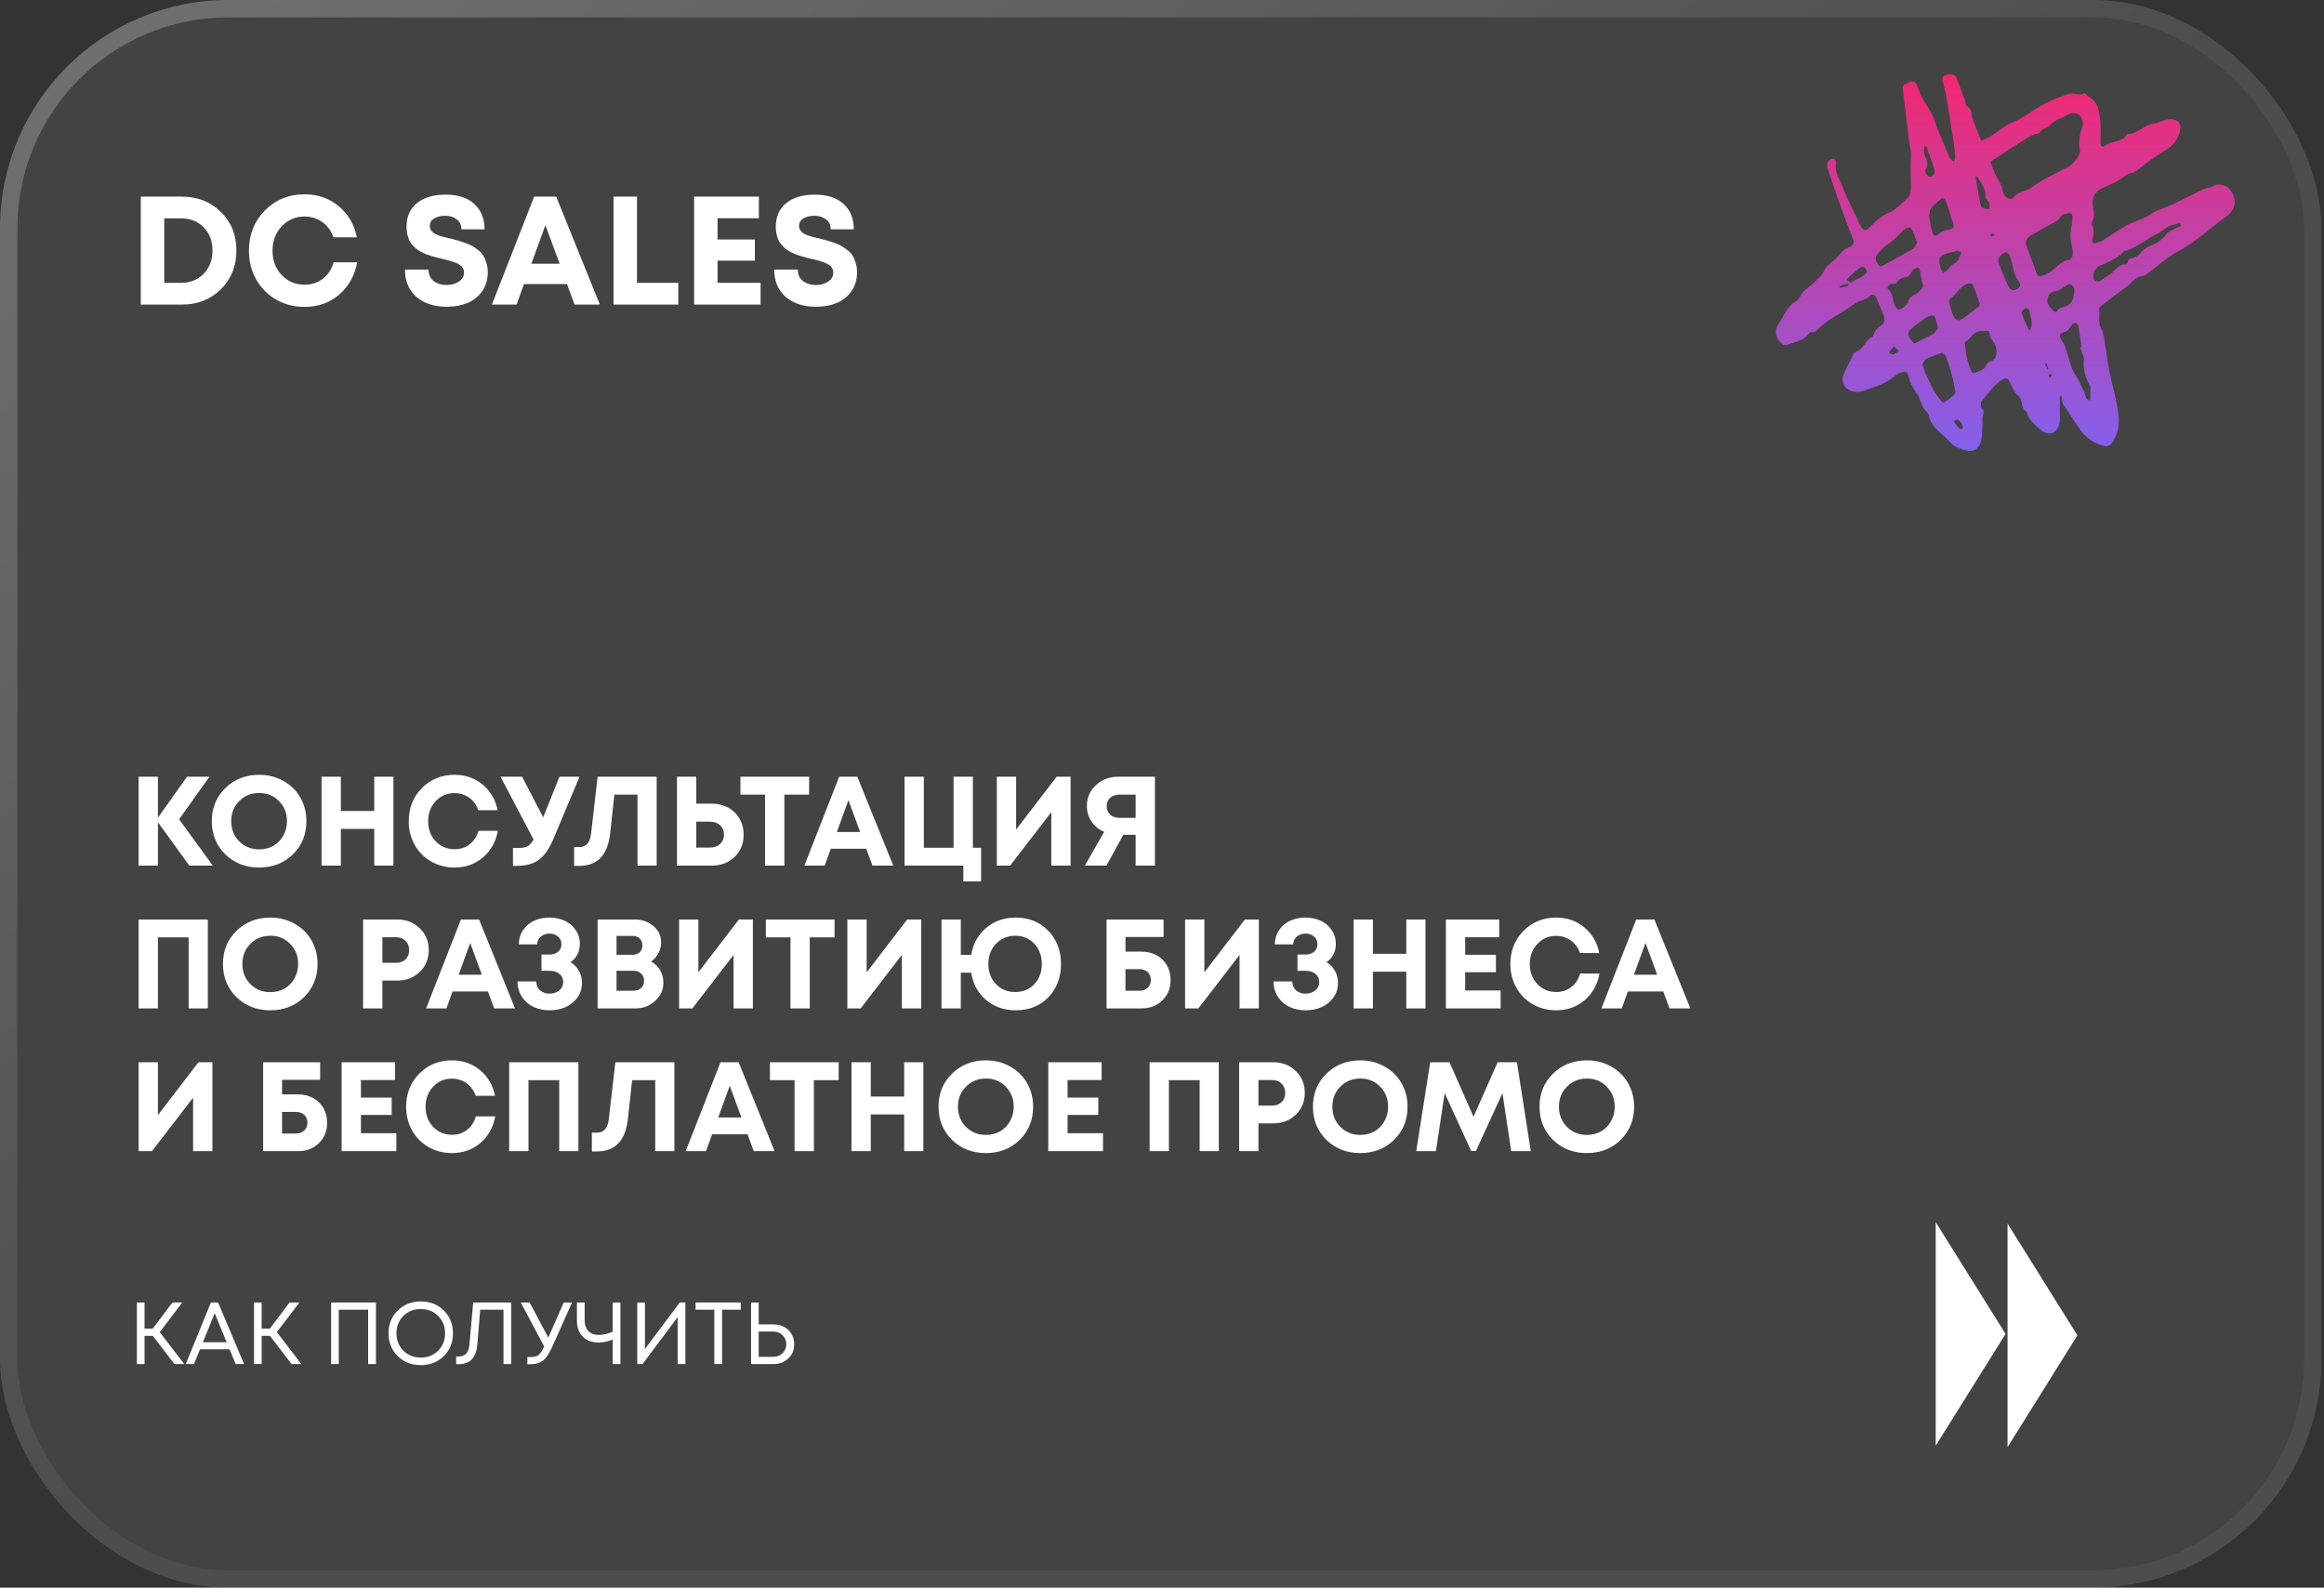
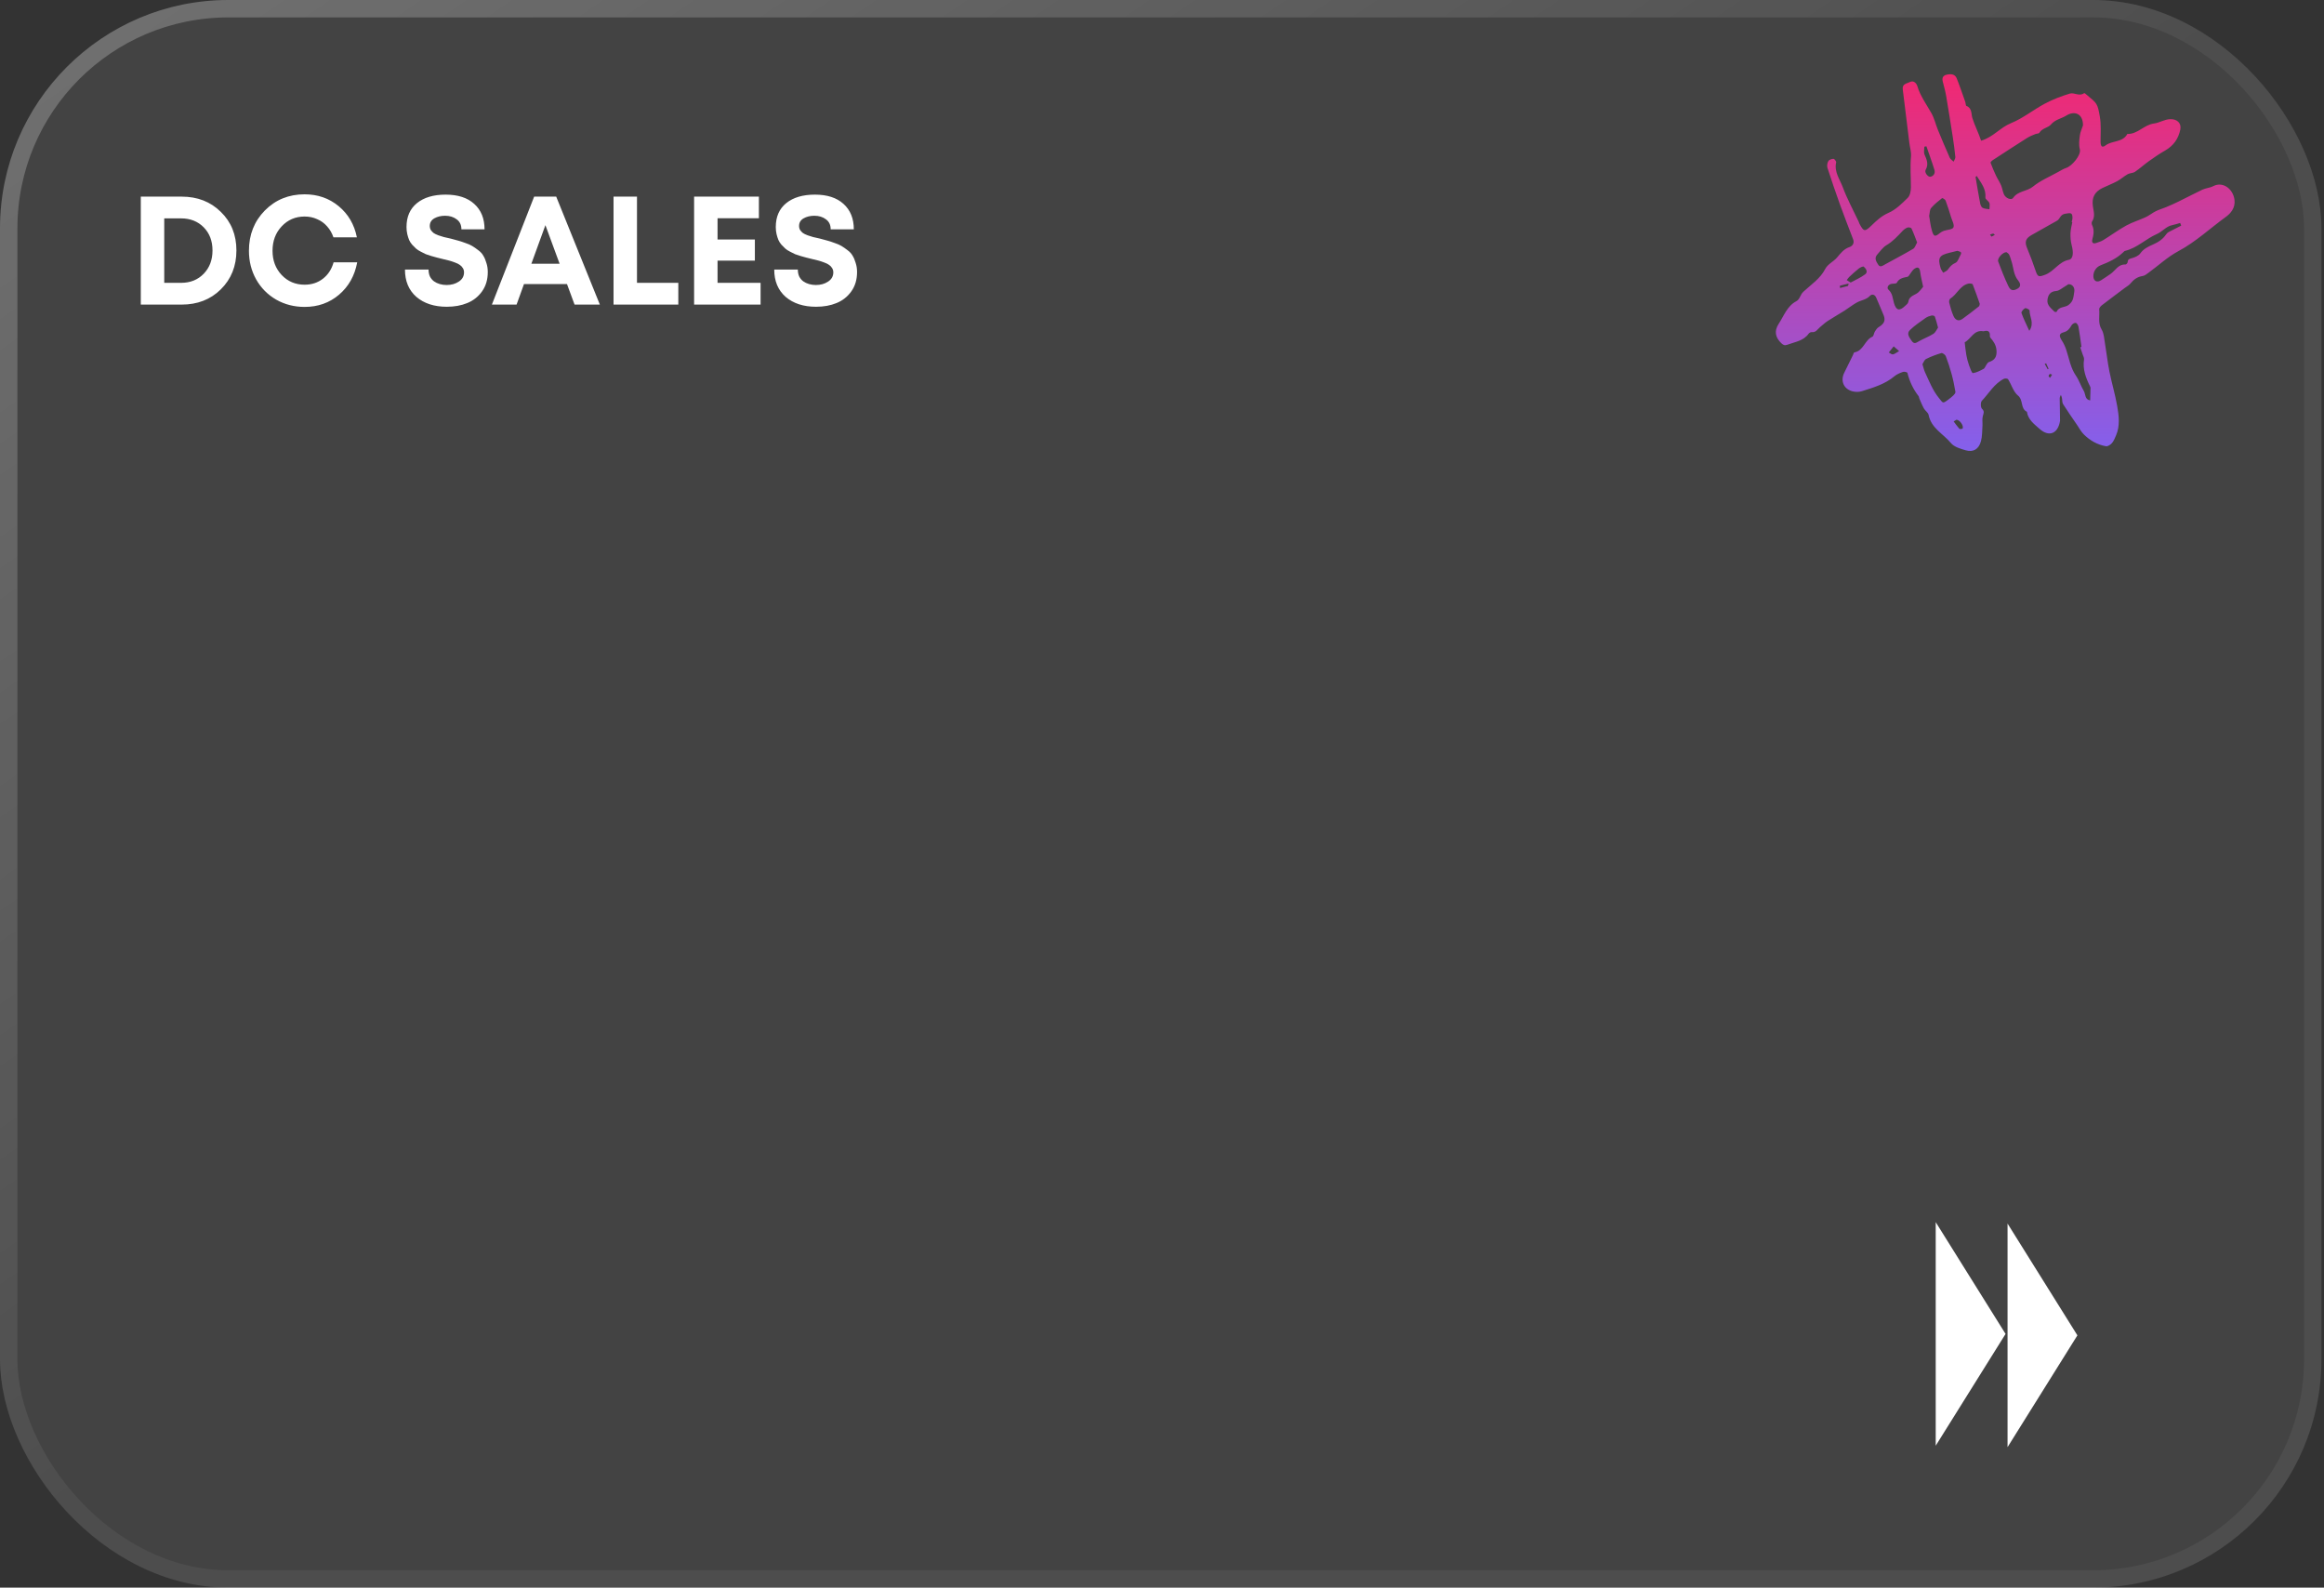
<svg xmlns="http://www.w3.org/2000/svg" width="407" height="278" viewBox="0 0 407 278" fill="none">
  <rect x="0" y="0" width="407" height="278" fill="#333333" stroke="none" />
  <g data-figma-bg-blur-radius="35.5736">
    <rect width="406.555" height="278" rx="40" fill="#D4D4D4" fill-opacity="0.1" />
    <rect x="1.525" y="1.525" width="403.506" height="274.951" rx="38.475" stroke="url(#paint0_linear_26_943)" stroke-opacity="0.5" stroke-width="3.049" stroke-linecap="round" />
  </g>
-   <path d="M37.265 151.572H33.15L27.657 143.966V151.572H24.276V136.004H27.657V143.188L32.75 136.004H36.686L31.371 143.455L37.265 151.572ZM45.386 151.906C43.014 151.906 41.035 151.135 39.448 149.593C37.877 148.036 37.091 146.101 37.091 143.788C37.091 141.475 37.877 139.548 39.448 138.006C41.035 136.449 43.014 135.671 45.386 135.671C46.943 135.671 48.352 136.026 49.612 136.738C50.887 137.435 51.88 138.406 52.592 139.652C53.304 140.882 53.66 142.261 53.66 143.788C53.66 146.116 52.874 148.051 51.302 149.593C49.731 151.135 47.759 151.906 45.386 151.906ZM45.386 148.726C46.306 148.726 47.136 148.518 47.877 148.103C48.619 147.673 49.197 147.08 49.612 146.324C50.042 145.567 50.257 144.722 50.257 143.788C50.257 142.38 49.79 141.208 48.856 140.274C47.937 139.325 46.78 138.851 45.386 138.851C44.008 138.851 42.844 139.325 41.895 140.274C40.961 141.208 40.493 142.38 40.493 143.788C40.493 145.197 40.961 146.375 41.895 147.324C42.844 148.258 44.008 148.726 45.386 148.726ZM65.541 136.004H68.9V151.572H65.541V145.145H59.692V151.572H56.312V136.004H59.692V142.009H65.541V136.004ZM79.61 151.906C78.112 151.906 76.748 151.557 75.517 150.861C74.287 150.149 73.323 149.178 72.626 147.947C71.929 146.702 71.581 145.323 71.581 143.81C71.581 141.497 72.345 139.563 73.872 138.006C75.414 136.449 77.326 135.671 79.61 135.671C81.507 135.671 83.146 136.241 84.525 137.383C85.904 138.525 86.778 140.022 87.149 141.876H83.769C83.561 141.268 83.257 140.741 82.857 140.296C82.456 139.837 81.975 139.488 81.411 139.251C80.862 138.999 80.262 138.873 79.61 138.873C78.29 138.873 77.186 139.348 76.296 140.296C75.421 141.231 74.984 142.402 74.984 143.81C74.984 145.204 75.421 146.368 76.296 147.302C77.186 148.236 78.29 148.703 79.61 148.703C80.633 148.703 81.515 148.414 82.256 147.836C82.998 147.258 83.509 146.472 83.791 145.478H87.194C86.838 147.406 85.963 148.963 84.569 150.149C83.19 151.32 81.537 151.906 79.61 151.906ZM97.976 136.004H101.49L97.086 146.502C96.3 148.429 95.418 149.763 94.44 150.505C93.476 151.246 92.149 151.617 90.459 151.617H89.836V148.481H90.815C91.511 148.481 92.045 148.377 92.416 148.17C92.787 147.962 93.127 147.569 93.439 146.991L87.656 136.004H91.437L95.129 143.121L97.976 136.004ZM104.661 136.004H115.003V151.572H111.645V139.14H107.597L106.863 145.879C106.655 147.806 106.099 149.244 105.195 150.193C104.305 151.142 103.045 151.617 101.414 151.617H100.547V148.325H101.436C102.637 148.325 103.327 147.562 103.505 146.034L104.661 136.004ZM124.607 140.719C125.69 140.719 126.654 140.949 127.499 141.409C128.359 141.868 129.026 142.513 129.5 143.343C129.99 144.159 130.234 145.093 130.234 146.146C130.234 147.732 129.708 149.037 128.655 150.06C127.602 151.068 126.253 151.572 124.607 151.572H118.558V136.004H121.939V140.719H124.607ZM124.363 148.414C125.075 148.414 125.653 148.207 126.098 147.791C126.557 147.361 126.787 146.813 126.787 146.146C126.787 145.701 126.683 145.308 126.476 144.967C126.283 144.626 126.001 144.359 125.631 144.166C125.26 143.974 124.837 143.877 124.363 143.877H121.939V148.414H124.363ZM141.702 136.004V139.14H137.365V151.572H133.984V139.14H129.67V136.004H141.702ZM152.791 151.572L151.701 148.614H145.496L144.428 151.572H140.87L146.964 136.004H150.144L156.438 151.572H152.791ZM148.587 140.119L146.563 145.679H150.633L148.587 140.119ZM170.378 148.436H171.823V154.33H168.71V151.572H158.412V136.004H161.793V148.436H166.997V136.004H170.378V148.436ZM185.046 136.004H187.493V151.572H184.112V142.209L176.906 151.572H174.571V136.004H177.952V145.256L185.046 136.004ZM195.86 136.004H202.265V151.572H198.884V146.168H196.727L193.769 151.572H189.988L193.369 145.656C192.894 145.449 192.464 145.189 192.079 144.878C191.708 144.567 191.397 144.226 191.145 143.855C190.893 143.469 190.693 143.047 190.544 142.587C190.411 142.128 190.344 141.653 190.344 141.164C190.344 139.696 190.871 138.473 191.923 137.494C192.976 136.501 194.288 136.004 195.86 136.004ZM196.06 143.21H198.884V139.14H196.06C195.393 139.14 194.852 139.325 194.436 139.696C194.021 140.067 193.814 140.556 193.814 141.164C193.814 141.564 193.91 141.92 194.103 142.231C194.296 142.543 194.562 142.787 194.903 142.965C195.244 143.128 195.63 143.21 196.06 143.21ZM24.276 161.004H36.397V176.572H33.039V164.14H27.657V176.572H24.276V161.004ZM47.341 176.906C44.969 176.906 42.989 176.135 41.403 174.593C39.831 173.036 39.045 171.101 39.045 168.788C39.045 166.475 39.831 164.548 41.403 163.006C42.989 161.449 44.969 160.671 47.341 160.671C48.898 160.671 50.306 161.026 51.567 161.738C52.842 162.435 53.835 163.406 54.547 164.652C55.259 165.882 55.614 167.261 55.614 168.788C55.614 171.116 54.829 173.051 53.257 174.593C51.685 176.135 49.713 176.906 47.341 176.906ZM47.341 173.726C48.26 173.726 49.091 173.518 49.832 173.103C50.573 172.673 51.152 172.08 51.567 171.324C51.997 170.567 52.212 169.722 52.212 168.788C52.212 167.38 51.745 166.208 50.811 165.274C49.891 164.325 48.735 163.851 47.341 163.851C45.962 163.851 44.798 164.325 43.849 165.274C42.915 166.208 42.448 167.38 42.448 168.788C42.448 170.197 42.915 171.375 43.849 172.324C44.798 173.258 45.962 173.726 47.341 173.726ZM69.57 161.004C71.142 161.004 72.454 161.516 73.507 162.539C74.559 163.547 75.086 164.822 75.086 166.364C75.086 167.891 74.559 169.166 73.507 170.189C72.454 171.198 71.142 171.702 69.57 171.702H66.968V176.572H63.587V161.004H69.57ZM69.437 168.588C70.104 168.588 70.638 168.38 71.038 167.965C71.453 167.55 71.661 167.016 71.661 166.364C71.661 165.712 71.453 165.178 71.038 164.763C70.638 164.333 70.104 164.118 69.437 164.118H66.968V168.588H69.437ZM86.548 176.572L85.458 173.614H79.253L78.186 176.572H74.627L80.721 161.004H83.901L90.195 176.572H86.548ZM82.344 165.119L80.321 170.679H84.391L82.344 165.119ZM99.922 168.477C100.56 168.877 101.049 169.389 101.39 170.011C101.746 170.634 101.924 171.309 101.924 172.035C101.924 173.058 101.65 173.948 101.101 174.704C100.552 175.445 99.856 176.001 99.01 176.372C98.165 176.728 97.239 176.906 96.23 176.906C95.252 176.906 94.347 176.721 93.517 176.35C92.687 175.979 91.997 175.401 91.449 174.615C90.915 173.829 90.641 172.91 90.626 171.857H93.917C93.932 172.525 94.162 173.051 94.607 173.436C95.067 173.807 95.608 173.992 96.23 173.992C96.898 173.992 97.461 173.807 97.921 173.436C98.395 173.066 98.632 172.569 98.632 171.946C98.632 171.353 98.41 170.879 97.965 170.523C97.535 170.167 96.964 169.989 96.253 169.989H94.829V167.142H96.253C96.861 167.142 97.357 166.979 97.743 166.653C98.128 166.312 98.321 165.875 98.321 165.341C98.321 164.763 98.121 164.311 97.721 163.984C97.32 163.643 96.823 163.473 96.23 163.473C95.667 163.473 95.17 163.643 94.74 163.984C94.31 164.325 94.088 164.785 94.073 165.363H90.871C90.871 164.385 91.13 163.532 91.649 162.806C92.183 162.064 92.843 161.523 93.628 161.182C94.429 160.841 95.296 160.671 96.23 160.671C97.165 160.671 98.024 160.841 98.81 161.182C99.611 161.523 100.263 162.057 100.767 162.783C101.286 163.495 101.546 164.333 101.546 165.296C101.546 166.646 101.005 167.706 99.922 168.477ZM114.021 168.366C114.703 168.721 115.23 169.226 115.6 169.878C115.986 170.516 116.178 171.249 116.178 172.08C116.178 173.325 115.697 174.385 114.733 175.26C113.784 176.135 112.635 176.572 111.286 176.572H104.658V161.004H111.108C112.442 161.004 113.554 161.39 114.444 162.161C115.333 162.917 115.778 163.866 115.778 165.007C115.778 165.675 115.622 166.305 115.311 166.898C115 167.491 114.57 167.98 114.021 168.366ZM112.509 165.541C112.509 165.289 112.464 165.067 112.375 164.874C112.301 164.666 112.19 164.488 112.042 164.34C111.894 164.192 111.708 164.081 111.486 164.007C111.278 163.918 111.041 163.873 110.774 163.873H107.972V167.187H110.774C111.308 167.187 111.73 167.039 112.042 166.742C112.353 166.431 112.509 166.03 112.509 165.541ZM110.952 173.481C111.501 173.481 111.945 173.318 112.286 172.992C112.627 172.665 112.798 172.243 112.798 171.724C112.798 171.22 112.627 170.805 112.286 170.478C111.945 170.152 111.501 169.989 110.952 169.989H107.972V173.481H110.952ZM129.402 161.004H131.849V176.572H128.468V167.209L121.263 176.572H118.927V161.004H122.308V170.256L129.402 161.004ZM146.154 161.004V164.14H141.817V176.572H138.437V164.14H134.122V161.004H146.154ZM158.875 161.004H161.321V176.572H157.941V167.209L150.735 176.572H148.4V161.004H151.78V170.256L158.875 161.004ZM177.895 160.671C180.193 160.671 182.084 161.434 183.566 162.961C185.064 164.488 185.813 166.431 185.813 168.788C185.813 171.16 185.071 173.11 183.589 174.637C182.106 176.15 180.208 176.906 177.895 176.906C175.864 176.906 174.129 176.305 172.691 175.104C171.268 173.889 170.4 172.295 170.089 170.323H168.265V176.572H164.885V161.004H168.265V167.209H170.089C170.415 165.252 171.29 163.673 172.713 162.472C174.137 161.271 175.864 160.671 177.895 160.671ZM177.784 173.703C179.163 173.703 180.282 173.244 181.142 172.324C182.017 171.405 182.454 170.226 182.454 168.788C182.454 167.365 182.017 166.186 181.142 165.252C180.267 164.318 179.148 163.851 177.784 163.851C176.894 163.851 176.094 164.066 175.382 164.496C174.67 164.911 174.107 165.497 173.692 166.253C173.291 167.009 173.091 167.854 173.091 168.788C173.091 170.212 173.536 171.39 174.426 172.324C175.315 173.244 176.435 173.703 177.784 173.703ZM199.909 166.631C200.902 166.631 201.784 166.846 202.555 167.276C203.326 167.691 203.927 168.277 204.357 169.033C204.787 169.789 205.002 170.642 205.002 171.59C205.002 173.043 204.52 174.237 203.556 175.171C202.607 176.105 201.391 176.572 199.909 176.572H193.793V161.004H203.778V164.073H197.106V166.631H199.909ZM199.619 173.481C200.183 173.481 200.642 173.303 200.998 172.947C201.369 172.591 201.554 172.139 201.554 171.59C201.554 171.324 201.502 171.072 201.399 170.834C201.31 170.597 201.184 170.397 201.021 170.234C200.857 170.071 200.65 169.945 200.398 169.856C200.161 169.752 199.901 169.7 199.619 169.7H197.106V173.481H199.619ZM218.016 161.004H220.462V176.572H217.082V167.209L209.876 176.572H207.541V161.004H210.921V170.256L218.016 161.004ZM232.321 168.477C232.958 168.877 233.448 169.389 233.789 170.011C234.145 170.634 234.322 171.309 234.322 172.035C234.322 173.058 234.048 173.948 233.5 174.704C232.951 175.445 232.254 176.001 231.409 176.372C230.564 176.728 229.637 176.906 228.629 176.906C227.65 176.906 226.746 176.721 225.916 176.35C225.085 175.979 224.396 175.401 223.847 174.615C223.314 173.829 223.039 172.91 223.024 171.857H226.316C226.331 172.525 226.561 173.051 227.005 173.436C227.465 173.807 228.006 173.992 228.629 173.992C229.296 173.992 229.86 173.807 230.319 173.436C230.794 173.066 231.031 172.569 231.031 171.946C231.031 171.353 230.809 170.879 230.364 170.523C229.934 170.167 229.363 169.989 228.651 169.989H227.228V167.142H228.651C229.259 167.142 229.756 166.979 230.141 166.653C230.527 166.312 230.72 165.875 230.72 165.341C230.72 164.763 230.519 164.311 230.119 163.984C229.719 163.643 229.222 163.473 228.629 163.473C228.066 163.473 227.569 163.643 227.139 163.984C226.709 164.325 226.486 164.785 226.472 165.363H223.269C223.269 164.385 223.529 163.532 224.047 162.806C224.581 162.064 225.241 161.523 226.027 161.182C226.828 160.841 227.695 160.671 228.629 160.671C229.563 160.671 230.423 160.841 231.209 161.182C232.009 161.523 232.662 162.057 233.166 162.783C233.685 163.495 233.944 164.333 233.944 165.296C233.944 166.646 233.403 167.706 232.321 168.477ZM246.286 161.004H249.645V176.572H246.286V170.145H240.437V176.572H237.057V161.004H240.437V167.009H246.286V161.004ZM256.596 173.436H262.801V176.572H253.215V161.004H262.556V164.118H256.596V167.187H261.978V170.234H256.596V173.436ZM272.539 176.906C271.041 176.906 269.677 176.557 268.447 175.861C267.216 175.149 266.252 174.178 265.555 172.947C264.859 171.702 264.51 170.323 264.51 168.81C264.51 166.497 265.274 164.563 266.801 163.006C268.343 161.449 270.256 160.671 272.539 160.671C274.437 160.671 276.075 161.241 277.454 162.383C278.833 163.525 279.708 165.022 280.078 166.876H276.698C276.49 166.268 276.186 165.741 275.786 165.296C275.386 164.837 274.904 164.488 274.34 164.251C273.792 163.999 273.191 163.873 272.539 163.873C271.219 163.873 270.115 164.348 269.225 165.296C268.35 166.231 267.913 167.402 267.913 168.81C267.913 170.204 268.35 171.368 269.225 172.302C270.115 173.236 271.219 173.703 272.539 173.703C273.562 173.703 274.444 173.414 275.185 172.836C275.927 172.258 276.438 171.472 276.72 170.478H280.123C279.767 172.406 278.892 173.963 277.498 175.149C276.12 176.32 274.466 176.906 272.539 176.906ZM292.378 176.572L291.288 173.614H285.083L284.016 176.572H280.457L286.551 161.004H289.732L296.026 176.572H292.378ZM288.175 165.119L286.151 170.679H290.221L288.175 165.119ZM34.751 186.004H37.198V201.572H33.817V192.209L26.611 201.572H24.276V186.004H27.657V195.256L34.751 186.004ZM52.198 191.631C53.191 191.631 54.074 191.846 54.845 192.276C55.616 192.691 56.216 193.277 56.646 194.033C57.076 194.789 57.291 195.642 57.291 196.59C57.291 198.043 56.809 199.237 55.846 200.171C54.897 201.105 53.681 201.572 52.198 201.572H46.082V186.004H56.068V189.073H49.396V191.631H52.198ZM51.909 198.481C52.472 198.481 52.932 198.303 53.288 197.947C53.659 197.591 53.844 197.139 53.844 196.59C53.844 196.324 53.792 196.072 53.688 195.834C53.599 195.597 53.473 195.397 53.31 195.234C53.147 195.071 52.94 194.945 52.687 194.856C52.45 194.752 52.191 194.7 51.909 194.7H49.396V198.481H51.909ZM63.211 198.436H69.416V201.572H59.83V186.004H69.171V189.118H63.211V192.187H68.593V195.234H63.211V198.436ZM79.154 201.906C77.656 201.906 76.292 201.557 75.061 200.861C73.831 200.149 72.867 199.178 72.17 197.947C71.473 196.702 71.125 195.323 71.125 193.81C71.125 191.497 71.888 189.563 73.416 188.006C74.958 186.449 76.87 185.671 79.154 185.671C81.051 185.671 82.69 186.241 84.069 187.383C85.448 188.525 86.322 190.022 86.693 191.876H83.312C83.105 191.268 82.801 190.741 82.401 190.296C82 189.837 81.519 189.488 80.955 189.251C80.406 188.999 79.806 188.873 79.154 188.873C77.834 188.873 76.729 189.348 75.84 190.296C74.965 191.231 74.528 192.402 74.528 193.81C74.528 195.204 74.965 196.368 75.84 197.302C76.729 198.236 77.834 198.703 79.154 198.703C80.177 198.703 81.059 198.414 81.8 197.836C82.541 197.258 83.053 196.472 83.335 195.478H86.737C86.382 197.406 85.507 198.963 84.113 200.149C82.734 201.32 81.081 201.906 79.154 201.906ZM89.172 186.004H101.293V201.572H97.935V189.14H92.553V201.572H89.172V186.004ZM107.767 186.004H118.109V201.572H114.75V189.14H110.703L109.969 195.879C109.761 197.806 109.205 199.244 108.301 200.193C107.411 201.142 106.151 201.617 104.52 201.617H103.653V198.325H104.542C105.743 198.325 106.433 197.562 106.61 196.034L107.767 186.004ZM132.006 201.572L130.916 198.614H124.711L123.643 201.572H120.085L126.179 186.004H129.359L135.653 201.572H132.006ZM127.802 190.119L125.778 195.679H129.848L127.802 190.119ZM146.871 186.004V189.14H142.534V201.572H139.153V189.14H134.839V186.004H146.871ZM158.346 186.004H161.705V201.572H158.346V195.145H152.497V201.572H149.117V186.004H152.497V192.009H158.346V186.004ZM172.659 201.906C170.287 201.906 168.308 201.135 166.721 199.593C165.15 198.036 164.364 196.101 164.364 193.788C164.364 191.475 165.15 189.548 166.721 188.006C168.308 186.449 170.287 185.671 172.659 185.671C174.216 185.671 175.625 186.026 176.885 186.738C178.16 187.435 179.153 188.406 179.865 189.652C180.577 190.882 180.933 192.261 180.933 193.788C180.933 196.116 180.147 198.051 178.575 199.593C177.004 201.135 175.032 201.906 172.659 201.906ZM172.659 198.726C173.579 198.726 174.409 198.518 175.15 198.103C175.892 197.673 176.47 197.08 176.885 196.324C177.315 195.567 177.53 194.722 177.53 193.788C177.53 192.38 177.063 191.208 176.129 190.274C175.21 189.325 174.053 188.851 172.659 188.851C171.28 188.851 170.116 189.325 169.168 190.274C168.233 191.208 167.766 192.38 167.766 193.788C167.766 195.197 168.233 196.375 169.168 197.324C170.116 198.258 171.28 198.726 172.659 198.726ZM186.965 198.436H193.17V201.572H183.585V186.004H192.925V189.118H186.965V192.187H192.347V195.234H186.965V198.436ZM201.329 186.004H213.45V201.572H210.092V189.14H204.709V201.572H201.329V186.004ZM222.993 186.004C224.564 186.004 225.876 186.516 226.929 187.539C227.982 188.547 228.508 189.822 228.508 191.364C228.508 192.891 227.982 194.166 226.929 195.189C225.876 196.198 224.564 196.702 222.993 196.702H220.391V201.572H217.01V186.004H222.993ZM222.859 193.588C223.526 193.588 224.06 193.38 224.46 192.965C224.876 192.55 225.083 192.016 225.083 191.364C225.083 190.712 224.876 190.178 224.46 189.763C224.06 189.333 223.526 189.118 222.859 189.118H220.391V193.588H222.859ZM238.229 201.906C235.856 201.906 233.877 201.135 232.291 199.593C230.719 198.036 229.933 196.101 229.933 193.788C229.933 191.475 230.719 189.548 232.291 188.006C233.877 186.449 235.856 185.671 238.229 185.671C239.786 185.671 241.194 186.026 242.454 186.738C243.729 187.435 244.723 188.406 245.435 189.652C246.146 190.882 246.502 192.261 246.502 193.788C246.502 196.116 245.716 198.051 244.145 199.593C242.573 201.135 240.601 201.906 238.229 201.906ZM238.229 198.726C239.148 198.726 239.978 198.518 240.72 198.103C241.461 197.673 242.039 197.08 242.454 196.324C242.884 195.567 243.099 194.722 243.099 193.788C243.099 192.38 242.632 191.208 241.698 190.274C240.779 189.325 239.622 188.851 238.229 188.851C236.85 188.851 235.686 189.325 234.737 190.274C233.803 191.208 233.336 192.38 233.336 193.788C233.336 195.197 233.803 196.375 234.737 197.324C235.686 198.258 236.85 198.726 238.229 198.726ZM268.084 201.572H264.659L263.125 191.409L258.476 201.55H257.653L253.005 191.409L251.471 201.572H248.023L250.47 186.004H253.85L258.054 195.545L262.279 186.004H265.66L268.084 201.572ZM277.909 201.906C275.537 201.906 273.558 201.135 271.971 199.593C270.399 198.036 269.614 196.101 269.614 193.788C269.614 191.475 270.399 189.548 271.971 188.006C273.558 186.449 275.537 185.671 277.909 185.671C279.466 185.671 280.875 186.026 282.135 186.738C283.41 187.435 284.403 188.406 285.115 189.652C285.827 190.882 286.183 192.261 286.183 193.788C286.183 196.116 285.397 198.051 283.825 199.593C282.253 201.135 280.282 201.906 277.909 201.906ZM277.909 198.726C278.828 198.726 279.659 198.518 280.4 198.103C281.141 197.673 281.72 197.08 282.135 196.324C282.565 195.567 282.78 194.722 282.78 193.788C282.78 192.38 282.313 191.208 281.379 190.274C280.459 189.325 279.303 188.851 277.909 188.851C276.53 188.851 275.366 189.325 274.418 190.274C273.483 191.208 273.016 192.38 273.016 193.788C273.016 195.197 273.483 196.375 274.418 197.324C275.366 198.258 276.53 198.726 277.909 198.726Z" fill="white" />
-   <path d="M30.55 238.85L26.762 233.907H25.315V238.85H23.975V228.072H25.315V232.645H26.747L30.196 228.072H31.92L27.978 233.26L32.274 238.85H30.55ZM41.278 238.85L40.2 236.263H35.027L33.964 238.85H32.532L36.936 228.072H38.199L42.741 238.85H41.278ZM37.598 229.935L35.535 235.031H39.692L37.598 229.935ZM51.059 238.85L47.271 233.907H45.824V238.85H44.484V228.072H45.824V232.645H47.256L50.705 228.072H52.429L48.488 233.26L52.783 238.85H51.059ZM57.987 228.072H65.84V238.85H64.469V229.334H59.327V238.85H57.987V228.072ZM77.729 237.448C76.661 238.506 75.311 239.034 73.679 239.034C72.057 239.034 70.713 238.506 69.645 237.448C68.578 236.391 68.044 235.067 68.044 233.476C68.044 231.875 68.578 230.545 69.645 229.488C70.713 228.421 72.057 227.887 73.679 227.887C75.311 227.887 76.661 228.416 77.729 229.473C78.796 230.53 79.33 231.859 79.33 233.461C79.33 235.062 78.796 236.391 77.729 237.448ZM70.631 236.494C71.442 237.305 72.458 237.71 73.679 237.71C74.911 237.71 75.927 237.31 76.728 236.509C77.539 235.698 77.944 234.682 77.944 233.461C77.944 232.239 77.539 231.228 76.728 230.427C75.927 229.617 74.911 229.211 73.679 229.211C72.458 229.211 71.442 229.617 70.631 230.427C69.83 231.238 69.43 232.249 69.43 233.461C69.43 234.672 69.83 235.683 70.631 236.494ZM82.868 228.072H89.519V238.85H88.18V229.334H84.1L83.592 235.447C83.397 237.726 82.314 238.865 80.343 238.865H79.896V237.525H80.327C81.457 237.525 82.083 236.848 82.206 235.493L82.868 228.072ZM98.731 228.072H100.179L96.853 235.524C96.278 236.838 95.713 237.726 95.159 238.188C94.605 238.649 93.84 238.88 92.865 238.88H92.357V237.618H92.973C93.558 237.618 94.004 237.5 94.312 237.264C94.62 237.017 94.954 236.525 95.313 235.786L91.202 228.072H92.757L96.021 234.215L98.731 228.072ZM107.3 228.072H108.655V238.85H107.3V234.569C106.438 234.908 105.611 235.077 104.821 235.077C103.682 235.077 102.763 234.739 102.065 234.061C101.377 233.373 101.033 232.429 101.033 231.228V228.072H102.388V231.136C102.388 231.977 102.609 232.624 103.05 233.076C103.492 233.527 104.123 233.753 104.944 233.753C105.622 233.753 106.407 233.563 107.3 233.183V228.072ZM119.043 228.072H120.028V238.85H118.673V230.643L112.53 238.85H111.606V228.072H112.946V236.217L119.043 228.072ZM129.733 228.072V229.334H126.453V238.85H125.098V229.334H121.819V228.072H129.733ZM135.471 231.906C136.158 231.906 136.779 232.054 137.334 232.352C137.888 232.65 138.319 233.065 138.627 233.599C138.935 234.123 139.089 234.718 139.089 235.385C139.089 236.381 138.745 237.207 138.057 237.864C137.38 238.521 136.518 238.85 135.471 238.85H131.529V228.072H132.869V231.906H135.471ZM135.363 237.587C136.051 237.587 136.61 237.377 137.041 236.956C137.483 236.535 137.703 236.006 137.703 235.37C137.703 234.723 137.483 234.195 137.041 233.784C136.61 233.363 136.051 233.153 135.363 233.153H132.869V237.587H135.363Z" fill="white" />
  <path d="M31.815 34.43C34.588 34.43 36.874 35.321 38.675 37.104C40.493 38.868 41.403 41.119 41.403 43.856C41.403 46.593 40.493 48.861 38.675 50.662C36.874 52.444 34.588 53.335 31.815 53.335H24.658V34.43H31.815ZM31.707 49.527C33.327 49.527 34.651 48.996 35.677 47.934C36.703 46.871 37.216 45.512 37.216 43.856C37.216 42.199 36.703 40.849 35.677 39.804C34.651 38.76 33.327 38.238 31.707 38.238H28.763V49.527H31.707ZM53.346 53.741C51.527 53.741 49.871 53.317 48.376 52.471C46.882 51.607 45.712 50.428 44.865 48.933C44.019 47.421 43.596 45.746 43.596 43.91C43.596 41.101 44.523 38.751 46.378 36.861C48.25 34.97 50.573 34.025 53.346 34.025C55.651 34.025 57.64 34.718 59.315 36.104C60.989 37.491 62.051 39.309 62.502 41.56H58.396C58.144 40.822 57.775 40.183 57.289 39.642C56.803 39.084 56.218 38.661 55.533 38.373C54.867 38.067 54.138 37.914 53.346 37.914C51.743 37.914 50.402 38.49 49.322 39.642C48.259 40.777 47.728 42.199 47.728 43.91C47.728 45.602 48.259 47.016 49.322 48.15C50.402 49.284 51.743 49.851 53.346 49.851C54.588 49.851 55.66 49.5 56.56 48.798C57.46 48.096 58.081 47.142 58.423 45.935H62.556C62.123 48.276 61.061 50.166 59.369 51.607C57.694 53.029 55.687 53.741 53.346 53.741ZM78.24 53.714C76.043 53.714 74.27 53.137 72.92 51.985C71.587 50.815 70.921 49.221 70.921 47.205H75.053C75.053 47.655 75.134 48.06 75.296 48.42C75.476 48.762 75.71 49.041 75.999 49.257C76.305 49.473 76.647 49.635 77.025 49.743C77.403 49.851 77.799 49.905 78.213 49.905C79.041 49.905 79.753 49.707 80.347 49.311C80.959 48.915 81.265 48.375 81.265 47.691C81.265 47.403 81.193 47.151 81.049 46.935C80.905 46.7 80.734 46.52 80.536 46.394C80.356 46.25 80.068 46.106 79.672 45.962C79.293 45.818 78.969 45.71 78.699 45.638C78.429 45.566 78.024 45.467 77.484 45.341C77.052 45.233 76.728 45.152 76.512 45.098C76.296 45.044 75.972 44.954 75.539 44.828C75.125 44.702 74.801 44.594 74.567 44.504C74.351 44.396 74.063 44.252 73.703 44.072C73.343 43.892 73.064 43.712 72.866 43.532C72.668 43.352 72.442 43.126 72.19 42.856C71.956 42.586 71.776 42.307 71.65 42.019C71.524 41.713 71.416 41.371 71.326 40.993C71.236 40.597 71.191 40.183 71.191 39.751C71.191 37.95 71.803 36.554 73.028 35.564C74.252 34.574 75.927 34.079 78.051 34.079C80.194 34.079 81.859 34.619 83.048 35.699C84.254 36.78 84.857 38.265 84.857 40.156H80.806C80.806 39.381 80.527 38.796 79.969 38.4C79.428 37.986 78.753 37.779 77.943 37.779C77.223 37.779 76.593 37.932 76.052 38.238C75.53 38.544 75.269 38.985 75.269 39.561C75.269 39.831 75.332 40.075 75.458 40.291C75.602 40.489 75.764 40.66 75.945 40.804C76.125 40.93 76.404 41.065 76.782 41.209C77.16 41.335 77.475 41.434 77.727 41.506C77.997 41.56 78.393 41.65 78.915 41.776C79.492 41.92 79.924 42.037 80.212 42.127C80.5 42.199 80.914 42.334 81.454 42.532C81.994 42.712 82.408 42.892 82.697 43.072C83.003 43.252 83.354 43.496 83.75 43.802C84.146 44.09 84.443 44.414 84.641 44.774C84.857 45.116 85.037 45.539 85.181 46.043C85.343 46.529 85.424 47.061 85.424 47.637C85.424 48.951 85.091 50.077 84.425 51.013C83.759 51.949 82.895 52.633 81.832 53.065C80.788 53.498 79.591 53.714 78.24 53.714ZM100.622 53.335L99.298 49.743H91.763L90.467 53.335H86.145L93.546 34.43H97.408L105.051 53.335H100.622ZM95.517 39.426L93.059 46.178H98.002L95.517 39.426ZM111.554 49.527H118.792V53.335H107.449V34.43H111.554V49.527ZM125.664 49.527H133.2V53.335H121.559V34.43H132.903V38.211H125.664V41.938H132.2V45.638H125.664V49.527ZM142.912 53.714C140.715 53.714 138.941 53.137 137.591 51.985C136.259 50.815 135.592 49.221 135.592 47.205H139.725C139.725 47.655 139.806 48.06 139.968 48.42C140.148 48.762 140.382 49.041 140.67 49.257C140.976 49.473 141.318 49.635 141.696 49.743C142.074 49.851 142.47 49.905 142.885 49.905C143.713 49.905 144.424 49.707 145.018 49.311C145.63 48.915 145.936 48.375 145.936 47.691C145.936 47.403 145.864 47.151 145.72 46.935C145.576 46.7 145.405 46.52 145.207 46.394C145.027 46.25 144.739 46.106 144.343 45.962C143.965 45.818 143.641 45.71 143.371 45.638C143.101 45.566 142.695 45.467 142.155 45.341C141.723 45.233 141.399 45.152 141.183 45.098C140.967 45.044 140.643 44.954 140.211 44.828C139.797 44.702 139.473 44.594 139.238 44.504C139.022 44.396 138.734 44.252 138.374 44.072C138.014 43.892 137.735 43.712 137.537 43.532C137.339 43.352 137.114 43.126 136.862 42.856C136.628 42.586 136.448 42.307 136.322 42.019C136.196 41.713 136.088 41.371 135.998 40.993C135.907 40.597 135.862 40.183 135.862 39.751C135.862 37.95 136.475 36.554 137.699 35.564C138.923 34.574 140.598 34.079 142.722 34.079C144.865 34.079 146.531 34.619 147.719 35.699C148.925 36.78 149.528 38.265 149.528 40.156H145.477C145.477 39.381 145.198 38.796 144.64 38.4C144.1 37.986 143.425 37.779 142.614 37.779C141.894 37.779 141.264 37.932 140.724 38.238C140.202 38.544 139.941 38.985 139.941 39.561C139.941 39.831 140.004 40.075 140.13 40.291C140.274 40.489 140.436 40.66 140.616 40.804C140.796 40.93 141.075 41.065 141.453 41.209C141.831 41.335 142.146 41.434 142.398 41.506C142.668 41.56 143.065 41.65 143.587 41.776C144.163 41.92 144.595 42.037 144.883 42.127C145.171 42.199 145.585 42.334 146.125 42.532C146.666 42.712 147.08 42.892 147.368 43.072C147.674 43.252 148.025 43.496 148.421 43.802C148.817 44.09 149.114 44.414 149.312 44.774C149.528 45.116 149.709 45.539 149.853 46.043C150.015 46.529 150.096 47.061 150.096 47.637C150.096 48.951 149.763 50.077 149.096 51.013C148.43 51.949 147.566 52.633 146.504 53.065C145.459 53.498 144.262 53.714 142.912 53.714Z" fill="white" />
  <path d="M346.955 24.637C349.066 24.012 350.289 22.332 352.193 21.561C354.29 20.713 356.112 19.208 358.131 18.139C359.514 17.408 361.002 16.832 362.501 16.383C363.263 16.156 364.163 16.945 365.003 16.306C365.051 16.268 365.326 16.506 365.481 16.636C367.224 18.091 367.333 18.072 367.734 20.361C367.984 21.787 367.878 23.282 367.869 24.745C367.865 25.62 368.128 25.931 368.744 25.461C369.915 24.568 371.749 24.977 372.559 23.455C374.371 23.522 375.48 21.835 377.256 21.62C378.144 21.511 379.019 20.914 380.035 20.868C381.228 20.814 382.073 21.521 381.833 22.699C381.507 24.294 380.628 25.534 379.169 26.363C378.194 26.917 377.265 27.553 376.352 28.205C375.513 28.802 374.749 29.508 373.895 30.086C373.538 30.328 372.999 30.291 372.615 30.506C371.978 30.863 371.427 31.376 370.786 31.723C369.957 32.17 369.066 32.502 368.216 32.913C366.829 33.583 366.31 34.59 366.525 36.11C366.654 37.011 366.963 37.918 366.378 38.792C366.285 38.932 366.301 39.225 366.383 39.392C366.79 40.233 366.669 41.054 366.431 41.91C366.301 42.377 366.47 42.762 367.086 42.553C367.521 42.405 367.978 42.271 368.364 42.031C369.711 41.2 370.989 40.254 372.373 39.492C373.448 38.899 374.653 38.548 375.772 38.028C376.388 37.742 376.924 37.289 377.532 36.984C378.104 36.7 378.73 36.533 379.321 36.283C380.065 35.97 380.804 35.644 381.528 35.289C382.921 34.608 384.293 33.884 385.689 33.216C386.295 32.926 386.971 32.921 387.619 32.587C389.303 31.717 391.093 33.093 391.325 34.997C391.5 36.442 390.606 37.402 389.828 37.966C387.053 39.976 384.547 42.348 381.478 43.989C379.609 44.987 378.012 46.489 376.283 47.749C375.962 47.983 375.611 48.276 375.244 48.328C374.304 48.464 373.657 48.961 373.081 49.666C372.834 49.969 372.456 50.165 372.135 50.405C370.79 51.416 369.439 52.414 368.109 53.441C367.89 53.61 367.608 53.923 367.631 54.141C367.759 55.327 367.354 56.544 368.063 57.713C368.458 58.364 368.498 59.248 368.629 60.039C368.909 61.694 369.086 63.371 369.414 65.016C369.823 67.065 370.433 69.075 370.788 71.13C371.078 72.808 371.3 74.541 370.596 76.203C370.393 76.679 370.199 77.189 369.874 77.573C369.627 77.865 369.143 78.189 368.823 78.137C368.099 78.02 367.368 77.759 366.721 77.408C366.061 77.051 365.441 76.573 364.911 76.04C364.443 75.569 364.126 74.951 363.746 74.395C362.925 73.19 362.082 72 361.307 70.766C361.121 70.47 361.178 70.025 361.1 69.651C361.065 69.476 360.979 69.313 360.917 69.144C360.848 69.336 360.718 69.528 360.718 69.722C360.72 70.996 360.752 72.268 360.772 73.541C360.772 73.593 360.779 73.646 360.772 73.696C360.418 75.924 358.866 76.581 357.194 75.103C356.267 74.282 355.175 73.493 354.968 72.101C353.797 71.541 354.388 70.063 353.402 69.255C352.596 68.595 352.273 67.359 351.68 66.413C351.596 66.279 351.154 66.231 350.966 66.323C349.245 67.165 348.339 68.858 347.08 70.18C346.838 70.434 346.853 71.334 347.099 71.572C347.608 72.063 347.364 72.395 347.241 72.886C347.109 73.416 347.224 74.003 347.187 74.562C347.126 75.466 347.157 76.404 346.921 77.264C346.537 78.659 345.589 79.227 344.264 78.849C343.339 78.584 342.224 78.262 341.664 77.581C340.338 75.967 338.2 74.98 337.754 72.648C337.676 72.243 337.169 71.94 336.946 71.541C336.632 70.984 336.396 70.38 336.135 69.793C336.073 69.654 336.081 69.47 335.993 69.355C335.05 68.14 334.413 66.785 334.045 65.29C334.016 65.169 333.492 65.041 333.269 65.119C332.747 65.3 332.198 65.524 331.78 65.874C330.112 67.28 328.076 67.864 326.07 68.499C325.562 68.66 324.936 68.653 324.418 68.52C322.888 68.125 322.282 66.71 322.969 65.294C323.468 64.265 323.982 63.242 324.487 62.217C324.575 62.039 324.637 61.722 324.752 61.703C326.368 61.436 326.558 59.54 327.909 58.957C328.145 58.857 328.17 58.325 328.354 58.032C328.531 57.748 328.746 57.439 329.022 57.272C329.962 56.707 330.25 56.12 329.882 55.201C329.469 54.168 329.014 53.153 328.581 52.128C328.341 51.56 327.836 51.431 327.481 51.806C326.844 52.481 325.97 52.55 325.232 52.944C324.47 53.353 323.792 53.913 323.059 54.377C322.071 55.001 321.053 55.575 320.071 56.212C319.614 56.508 319.217 56.899 318.787 57.241C318.326 57.608 318.042 58.252 317.276 58.156C317.109 58.135 316.85 58.281 316.745 58.429C315.835 59.707 314.369 59.855 313.056 60.352C312.553 60.542 312.317 60.427 311.991 60.124C310.953 59.156 310.628 58.009 311.513 56.677C312.425 55.301 312.968 53.593 314.597 52.737C315.215 52.414 315.259 51.61 315.82 51.086C317.167 49.829 318.779 48.81 319.675 47.052C320.08 46.259 321.107 45.808 321.721 45.087C322.351 44.35 322.892 43.601 323.886 43.269C324.431 43.087 324.794 42.584 324.535 41.899C323.777 39.907 322.994 37.926 322.272 35.924C321.491 33.757 320.744 31.577 320.038 29.382C319.925 29.034 320.011 28.529 320.197 28.209C320.336 27.969 320.783 27.812 321.096 27.81C321.259 27.81 321.606 28.259 321.564 28.434C321.182 30.096 322.213 31.397 322.727 32.786C323.485 34.832 324.546 36.767 325.477 38.751C325.542 38.889 325.577 39.043 325.648 39.177C326.389 40.596 326.6 40.603 327.736 39.502C328.634 38.634 329.506 37.801 330.745 37.264C332.012 36.713 333.089 35.638 334.102 34.64C334.503 34.243 334.653 33.439 334.655 32.821C334.659 31.028 334.501 29.238 334.67 27.436C334.745 26.641 334.48 25.816 334.38 25.002C333.995 21.883 333.628 18.761 333.229 15.644C333.104 14.659 333.954 14.634 334.48 14.362C335.121 14.032 335.626 14.571 335.768 15.045C336.296 16.817 337.382 18.273 338.265 19.847C338.77 20.751 339 21.805 339.397 22.774C340.065 24.405 340.752 26.029 341.47 27.637C341.591 27.906 341.913 28.086 342.14 28.307C342.245 28.036 342.46 27.752 342.437 27.493C342.326 26.322 342.167 25.154 341.988 23.994C341.614 21.584 341.234 19.175 340.823 16.772C340.679 15.934 340.443 15.114 340.236 14.289C340.069 13.629 340.269 13.212 340.967 13.068C341.681 12.919 342.37 12.965 342.675 13.715C343.224 15.074 343.685 16.467 344.178 17.849C344.261 18.085 344.247 18.498 344.38 18.548C345.391 18.928 345.209 20.022 345.418 20.674C345.859 22.06 346.533 23.328 346.949 24.637H346.955ZM364.792 21.952C364.8 19.839 363.257 19.363 361.885 20.229C361.004 20.785 359.925 20.91 359.161 21.818C358.685 22.386 357.622 22.43 357.154 23.25C357.062 23.409 356.674 23.382 356.44 23.482C355.968 23.68 355.478 23.858 355.05 24.129C352.999 25.428 350.964 26.752 348.932 28.078C348.786 28.174 348.573 28.412 348.608 28.503C348.888 29.251 349.199 29.99 349.54 30.712C349.813 31.295 350.185 31.831 350.437 32.422C350.657 32.932 350.723 33.508 350.943 34.02C351.235 34.706 352.235 35.122 352.559 34.65C353.411 33.408 354.956 33.552 356.025 32.679C357.33 31.614 358.954 30.942 360.445 30.109C360.91 29.85 361.374 29.562 361.875 29.395C362.881 29.057 364.491 27.146 364.243 26.154C364.023 25.282 364.147 24.495 364.249 23.685C364.324 23.094 364.604 22.53 364.792 21.956V21.952ZM362.919 38.893C362.881 38.886 362.842 38.878 362.804 38.872C362.854 38.673 362.94 38.477 362.946 38.277C362.977 37.22 362.685 37.241 361.635 37.433C360.775 37.59 360.785 38.356 360.225 38.657C358.766 39.442 357.353 40.308 355.895 41.097C354.732 41.728 354.526 42.317 355.022 43.496C355.547 44.743 356.027 46.012 356.453 47.294C356.864 48.535 357.025 48.535 358.169 48.107C359.741 47.518 360.549 45.835 362.315 45.492C363.098 45.34 363.151 44.213 362.808 42.926C362.631 42.258 362.583 41.536 362.601 40.841C362.62 40.189 362.808 39.542 362.921 38.893H362.919ZM336.672 63.774C336.849 64.332 336.941 64.785 337.131 65.192C337.852 66.735 338.451 68.324 339.557 69.685C340.297 70.595 340.192 70.716 341.153 70.008C341.483 69.766 341.81 69.514 342.101 69.228C342.265 69.065 342.483 68.802 342.451 68.622C342.276 67.597 342.075 66.57 341.804 65.566C341.512 64.484 341.167 63.413 340.764 62.369C340.666 62.112 340.19 61.768 339.992 61.824C339.073 62.091 338.165 62.434 337.309 62.862C337.01 63.01 336.868 63.475 336.672 63.774ZM347.356 58.005C345.677 57.692 345.197 59.354 344.076 59.937C344.17 60.682 344.232 61.434 344.364 62.173C344.47 62.77 344.625 63.365 344.827 63.937C345.007 64.444 345.333 65.353 345.502 65.332C346.157 65.25 346.792 64.901 347.4 64.584C347.598 64.482 347.675 64.162 347.825 63.956C347.967 63.76 348.095 63.478 348.289 63.411C349.07 63.144 349.588 62.766 349.648 61.83C349.705 60.945 349.437 60.231 348.924 59.559C348.755 59.337 348.471 59.083 348.485 58.859C348.55 57.903 348.059 57.822 347.354 58.009L347.356 58.005ZM364.311 60.805C364.385 60.788 364.456 60.772 364.529 60.753C364.357 59.567 364.209 58.377 364 57.199C363.954 56.945 363.718 56.567 363.522 56.538C363.299 56.502 362.919 56.73 362.794 56.949C362.453 57.544 362.128 57.999 361.365 58.197C360.583 58.402 360.589 58.855 361.075 59.602C361.399 60.102 361.662 60.659 361.85 61.223C362.366 62.766 362.599 64.396 363.562 65.793C364.124 66.609 364.42 67.601 364.934 68.457C365.272 69.023 365.08 69.971 366.051 70.109C366.074 69.372 366.099 68.637 366.111 67.9C366.111 67.804 366.053 67.704 366.007 67.612C365.28 66.14 364.716 64.641 364.975 62.943C365.017 62.67 364.831 62.358 364.737 62.068C364.602 61.644 364.453 61.225 364.309 60.805H364.311ZM381.99 39.502L381.808 39.041C381.338 39.172 380.873 39.331 380.394 39.429C379.33 39.647 378.695 40.563 377.709 40.991C375.803 41.818 374.277 43.423 372.166 43.925C372.03 43.956 371.916 44.1 371.805 44.204C370.675 45.284 369.289 45.904 367.861 46.463C367.078 46.77 366.581 47.578 366.61 48.403C366.637 49.213 367.243 49.526 367.942 49.082C368.527 48.708 369.109 48.328 369.673 47.925C370.492 47.34 370.978 46.24 372.229 46.315C372.356 46.324 372.609 46.054 372.615 45.906C372.636 45.355 372.966 45.317 373.4 45.192C373.922 45.042 374.54 44.781 374.83 44.367C375.398 43.561 376.246 43.164 377.031 42.824C377.998 42.405 378.772 41.887 379.357 41.035C379.465 40.878 379.616 40.726 379.783 40.638C380.511 40.248 381.253 39.88 381.99 39.507V39.502ZM336.801 50.224C336.58 49.144 336.382 48.416 336.29 47.674C336.19 46.858 335.895 46.635 335.256 47.073C334.977 47.265 334.799 47.601 334.576 47.875C334.411 48.077 334.277 48.416 334.077 48.462C333.333 48.633 332.601 48.704 332.181 49.516C332.087 49.7 331.54 49.639 331.208 49.714C330.617 49.85 330.404 50.441 330.724 50.725C331.465 51.387 331.45 52.259 331.69 53.069C332.077 54.364 332.636 54.516 333.62 53.583C333.841 53.372 334.164 53.141 334.2 52.884C334.319 52.011 334.95 51.798 335.603 51.437C336.177 51.121 336.563 50.47 336.797 50.219L336.801 50.224ZM335.745 42.459C335.403 41.584 335.121 40.776 334.757 40.008C334.691 39.866 334.261 39.768 334.066 39.839C333.743 39.956 333.432 40.185 333.192 40.44C332.323 41.352 331.494 42.279 330.371 42.937C329.734 43.309 329.279 44 328.763 44.568C328.179 45.213 328.602 45.839 328.941 46.361C329.285 46.891 329.734 46.516 330.141 46.29C331.778 45.382 333.44 44.522 335.052 43.572C335.363 43.388 335.488 42.889 335.745 42.461V42.459ZM346.715 53.205C346.312 52.067 345.93 50.917 345.477 49.794C345.424 49.664 344.965 49.604 344.729 49.658C343.243 50.002 342.733 51.558 341.545 52.293C341.393 52.387 341.311 52.783 341.366 52.996C341.566 53.781 341.779 54.577 342.103 55.316C342.401 56.001 342.965 56.356 343.687 55.84C344.671 55.139 345.619 54.389 346.569 53.644C346.663 53.569 346.663 53.374 346.717 53.205H346.715ZM337.85 37.803C338.006 38.661 338.09 39.617 338.372 40.511C338.674 41.467 338.914 41.469 339.735 40.807C339.931 40.651 340.159 40.513 340.395 40.429C340.986 40.223 341.913 40.212 342.098 39.828C342.309 39.394 341.875 38.634 341.689 38.026C341.391 37.051 341.092 36.076 340.733 35.124C340.656 34.919 340.175 34.642 340.115 34.69C339.438 35.226 338.752 35.771 338.194 36.423C337.941 36.719 337.971 37.26 337.848 37.803H337.85ZM339.409 57.36C339.194 56.59 339.058 55.992 338.848 55.425C338.804 55.306 338.457 55.203 338.286 55.245C337.918 55.333 337.532 55.46 337.227 55.677C336.288 56.347 335.309 56.993 334.488 57.792C333.845 58.421 334.375 59.076 334.791 59.684C335.227 60.325 335.59 60.02 336.069 59.749C336.889 59.283 337.795 58.957 338.591 58.454C338.967 58.216 339.165 57.7 339.409 57.36ZM362.224 49.769C362.092 49.856 361.894 50.005 361.679 50.126C361.155 50.422 360.637 50.917 360.092 50.955C358.996 51.03 358.657 51.723 358.566 52.552C358.465 53.462 359.236 53.996 359.802 54.581C359.866 54.648 360.169 54.629 360.19 54.577C360.578 53.65 361.606 53.877 362.236 53.416C362.537 53.197 362.829 52.877 362.965 52.539C363.148 52.082 363.188 51.566 363.268 51.071C363.384 50.343 362.94 49.733 362.224 49.769ZM351.392 44.156C350.728 44.144 349.742 45.257 349.938 45.785C350.479 47.24 351.055 48.687 351.717 50.09C352.112 50.923 352.578 50.963 353.327 50.549C354.12 50.113 353.688 49.411 353.442 49.117C352.607 48.113 352.644 46.866 352.266 45.741C352.137 45.353 352.041 44.948 351.859 44.586C351.757 44.384 351.506 44.257 351.392 44.156ZM342.798 43.918C342.334 44.033 341.885 44.146 341.439 44.252C339.599 44.693 339.326 45.144 339.86 46.958C339.946 47.244 340.161 47.493 340.315 47.758C340.595 47.574 340.954 47.449 341.136 47.194C341.499 46.689 341.844 46.284 342.474 46.019C342.875 45.85 343.055 45.146 343.328 44.678C343.714 44.019 343.121 44.064 342.798 43.918ZM346.178 30.808C346.101 30.89 345.974 30.969 345.984 31.023C346.239 32.552 346.491 34.082 346.784 35.604C346.838 35.892 346.99 36.272 347.214 36.391C347.558 36.575 348.003 36.569 348.406 36.642C348.41 36.27 348.517 35.859 348.393 35.535C348.26 35.185 347.675 34.89 347.7 34.611C347.848 33.053 346.911 31.984 346.176 30.806L346.178 30.808ZM337.367 25.614C337.248 25.639 337.129 25.662 337.01 25.687C337.01 26.144 336.872 26.662 337.037 27.048C337.424 27.944 337.797 28.737 337.236 29.746C336.977 30.209 337.674 31.057 338.098 30.948C338.695 30.796 338.937 30.284 338.775 29.746C338.351 28.355 337.843 26.99 337.367 25.614ZM355.388 57.932C356.336 56.554 355.405 55.466 355.434 54.349C355.438 54.216 354.812 53.884 354.645 53.969C354.354 54.12 353.949 54.608 354.018 54.804C354.379 55.828 354.876 56.803 355.388 57.932ZM324.105 49.474C324.978 48.992 325.907 48.601 326.675 48.006C327.166 47.626 326.79 47.019 326.398 46.695C326.274 46.595 325.777 46.829 325.535 47.017C324.946 47.476 324.399 47.99 323.85 48.499C323.679 48.658 323.558 48.869 323.414 49.054C323.61 49.173 323.806 49.292 324.105 49.474ZM332.588 61.477C332.123 61.068 331.88 60.857 331.64 60.646C331.354 61.003 331.07 61.358 330.784 61.715C331.022 61.839 331.279 62.089 331.494 62.056C331.807 62.008 332.089 61.757 332.588 61.477ZM342.629 73.495C342.533 73.556 342.339 73.675 342.144 73.796C342.472 74.228 342.781 74.679 343.142 75.08C343.222 75.168 343.493 75.09 343.677 75.074C343.702 75.072 343.727 74.992 343.74 74.946C343.861 74.472 343.218 73.52 342.629 73.495ZM323.748 49.654C323.176 49.787 322.7 49.89 322.236 50.025C322.201 50.036 322.236 50.291 322.241 50.43C322.708 50.311 323.176 50.194 323.639 50.067C323.664 50.061 323.667 49.973 323.746 49.654H323.748ZM358.603 64.647C358.66 64.628 358.716 64.607 358.772 64.588C358.63 64.263 358.488 63.937 358.336 63.617C358.334 63.613 358.177 63.682 358.092 63.718C358.263 64.029 358.432 64.338 358.603 64.649V64.647ZM359.382 65.609C359.198 65.547 359.037 65.444 358.985 65.484C358.879 65.566 358.774 65.726 358.776 65.852C358.779 65.956 358.937 66.056 359.027 66.158C359.127 66.004 359.225 65.849 359.38 65.609H359.382ZM348.782 41.434C348.999 41.317 349.174 41.223 349.35 41.129C349.252 41.05 349.147 40.897 349.055 40.906C348.869 40.922 348.69 41.022 348.506 41.089C348.59 41.196 348.675 41.302 348.78 41.436L348.782 41.434Z" fill="url(#paint1_linear_26_943)" />
  <path d="M351.233 233.573L339 253.146V214L351.233 233.573Z" fill="white" />
  <path d="M363.812 233.823L351.58 253.396V214.25L363.812 233.823Z" fill="white" />
  <defs>
    <clipPath id="bgblur_0_26_943_clip_path" transform="translate(35.574 35.574)">
      <rect width="406.555" height="278" rx="40" />
    </clipPath>
    <linearGradient id="paint0_linear_26_943" x1="-1.27" y1="0.869" x2="128.259" y2="190.297" gradientUnits="userSpaceOnUse">
      <stop stop-color="white" stop-opacity="0.5" />
      <stop offset="1" stop-color="white" stop-opacity="0.1" />
    </linearGradient>
    <linearGradient id="paint1_linear_26_943" x1="351.173" y1="13" x2="351.173" y2="78.963" gradientUnits="userSpaceOnUse">
      <stop stop-color="#F22871" />
      <stop offset="1" stop-color="#8460EC" />
    </linearGradient>
  </defs>
</svg>